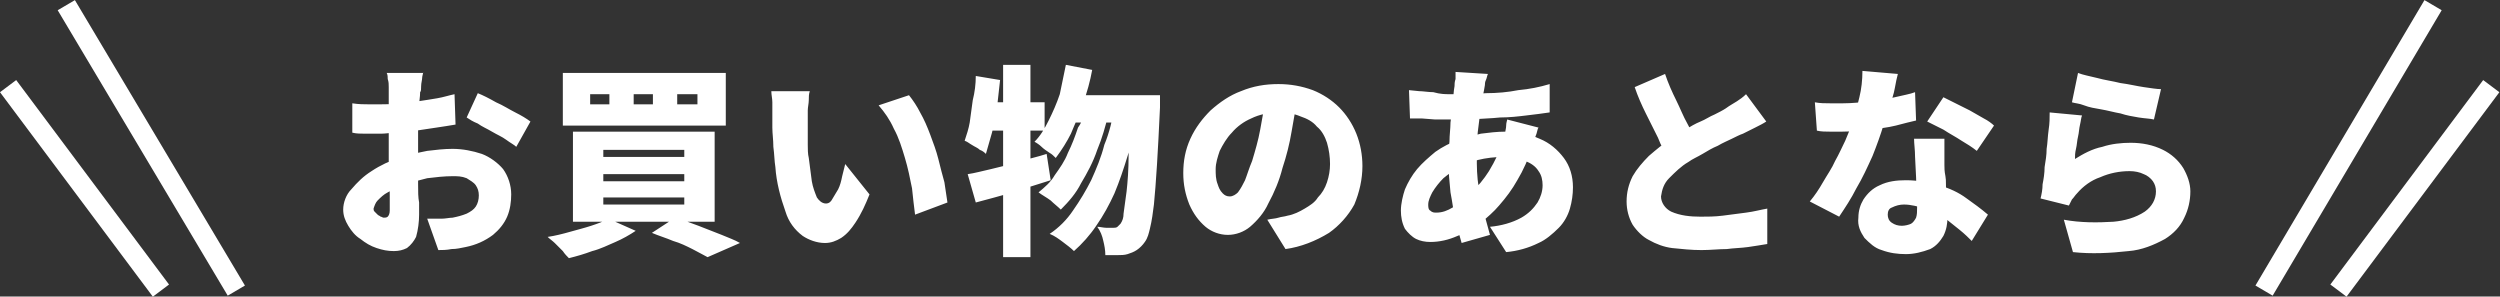
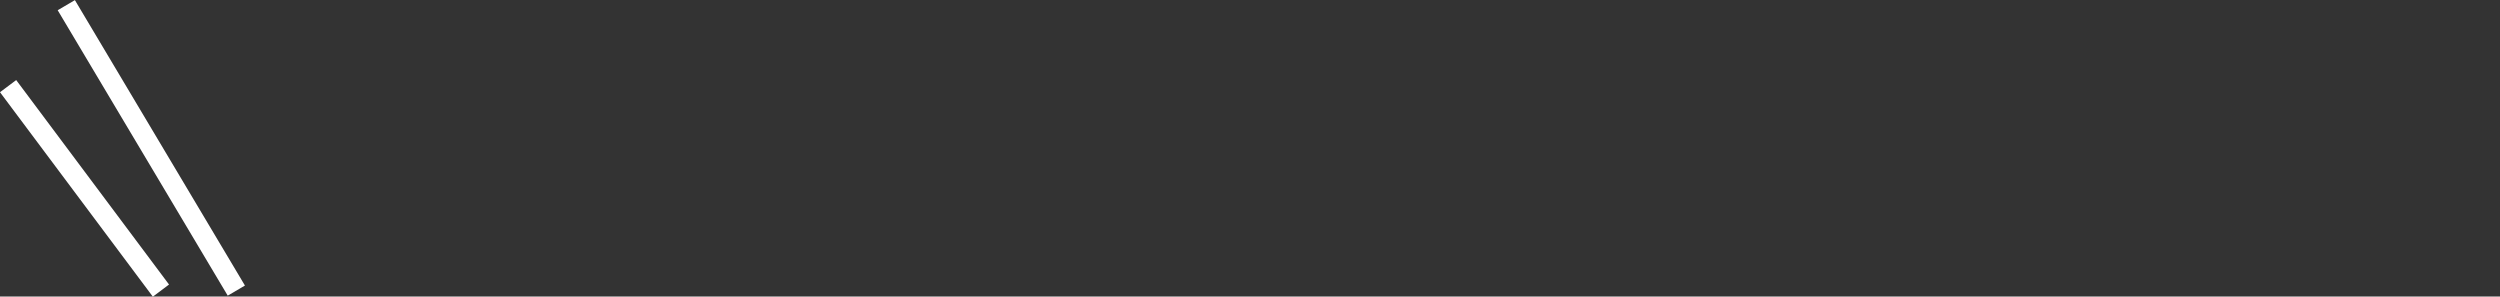
<svg xmlns="http://www.w3.org/2000/svg" version="1.1" id="レイヤー_1" x="0" y="0" viewBox="0 0 247 29.3" xml:space="preserve">
  <rect x="0" y="0" width="247" height="29.3" fill="#333333" stroke="none" />
  <style>.st0{fill:#fff}</style>
-   <path class="st0" d="M-119.9 656.9c0 .2-.1.4-.1.6 0 .2-.1.5-.1.8 0 .3 0 .5-.1.6 0 .5-.1.9-.1 1.3s0 .9-.1 1.3v6.5c0 .7 0 1.3.1 1.8v1.2c0 .7-.1 1.5-.3 2.2-.2.4-.5.8-.9 1.1-.4.2-.8.3-1.3.3-.6 0-1.1-.1-1.7-.3-.6-.2-1.1-.5-1.6-.9-.5-.3-.9-.8-1.2-1.3-.3-.5-.5-1-.5-1.6 0-.7.3-1.5.8-2 .6-.7 1.2-1.3 2-1.8.9-.6 1.8-1 2.7-1.3.9-.3 1.8-.5 2.8-.7.8-.1 1.7-.2 2.5-.2 1 0 2 .2 2.9.5.8.3 1.6.9 2.1 1.5.5.7.8 1.6.8 2.5 0 .7-.1 1.5-.4 2.2-.3.7-.8 1.3-1.4 1.8-.8.6-1.7 1-2.7 1.2-.5.1-.9.2-1.4.2-.5.1-.9.1-1.3.1l-1.1-3.1h1.4c.4 0 .8-.1 1.1-.1.5-.1.9-.2 1.4-.4.4-.2.7-.4.9-.7.2-.3.3-.7.3-1.1 0-.4-.1-.7-.3-1-.2-.3-.6-.5-.9-.7-.5-.2-.9-.2-1.4-.2-.8 0-1.7.1-2.5.2-.8.2-1.6.4-2.4.7-.5.2-1 .4-1.5.7-.4.2-.7.5-1 .8-.2.2-.3.5-.4.8 0 .1 0 .2.1.3l.3.3c.1.1.2.1.3.2.1 0 .2.1.3.1.1 0 .3 0 .4-.1.1-.1.2-.3.2-.6v-1.5c0-.7 0-1.4-.1-2.3v-8.4c0-.3 0-.5-.1-.8 0-.2 0-.4-.1-.6h3.6zm5.4 2.1c.5.2 1.1.5 1.8.9.7.3 1.3.7 1.9 1s1.1.6 1.5.9l-1.4 2.5c-.2-.2-.6-.4-1-.7-.4-.3-.9-.5-1.4-.8-.5-.3-1-.5-1.4-.8-.5-.2-.8-.4-1.1-.6l1.1-2.4zm-12.4 1c.6.1 1.2.1 1.6.1h1.2c.5 0 1.1 0 1.8-.1.6 0 1.3-.1 1.9-.2.7-.1 1.3-.2 1.9-.3.6-.1 1.2-.3 1.7-.4l.1 3c-.6.1-1.2.2-1.9.3-.7.1-1.3.2-2 .3-.7.1-1.3.1-1.9.2-.6 0-1.1.1-1.5.1h-1.7c-.4 0-.8 0-1.2-.1V660zm32.1-.9v1h2v-1h-2zm-4.3 0v1h1.9v-1h-1.9zm-4.3 0v1h1.9v-1h-1.9zm-2.7-2.1H-90v5.2h-16.1V657zm4 10v.7h8v-.7h-8zm0 2.3v.7h8v-.7h-8zm0-4.7v.7h8v-.7h-8zm-3-1.8h14v8.9h-14v-8.9zm7.8 10l2.3-1.5c.7.2 1.5.5 2.3.8s1.5.6 2.3.9c.7.3 1.3.5 1.8.8l-3.2 1.4c-.4-.2-.9-.5-1.5-.8-.6-.3-1.2-.6-1.9-.8-.7-.3-1.4-.5-2.1-.8zm-4.3-1.4l2.7 1.2c-.6.4-1.3.8-2 1.1-.7.3-1.5.7-2.3.9-.8.3-1.5.5-2.3.7-.2-.2-.4-.4-.6-.7l-.8-.8c-.2-.2-.5-.4-.7-.6.7-.1 1.5-.3 2.2-.5.7-.2 1.5-.4 2.1-.6.6-.2 1.2-.4 1.7-.7zm19.9-12.6c-.1.3-.1.6-.1.9 0 .3-.1.7-.1 1v3.4c0 .4 0 .9.1 1.3.1.8.2 1.5.3 2.3.1.6.3 1.1.5 1.6.2.3.5.6.9.6.3 0 .5-.2.6-.4.2-.3.4-.7.6-1 .2-.4.3-.8.4-1.3l.3-1.2 2.4 3c-.4 1-.8 1.9-1.4 2.8-.4.6-.8 1.1-1.4 1.5-.5.3-1 .5-1.6.5-.8 0-1.6-.3-2.2-.7-.8-.6-1.4-1.4-1.7-2.4-.5-1.4-.9-2.9-1-4.4-.1-.6-.1-1.3-.2-2 0-.7-.1-1.3-.1-1.9v-2.5c0-.4-.1-.7-.1-1.1h3.8zm9.8.4c.4.5.8 1.1 1.1 1.7.4.7.7 1.4 1 2.2.3.8.6 1.6.8 2.4.2.8.4 1.6.6 2.3.1.7.2 1.3.3 2l-3.2 1.2c-.1-.8-.2-1.6-.3-2.6-.2-1-.4-2-.7-3-.3-1-.6-2-1.1-2.9-.4-.9-.9-1.6-1.5-2.3l3-1zm15.5-3l2.6.5c-.2 1.1-.5 2.2-.9 3.3-.3 1-.8 2-1.2 3-.4.8-.9 1.6-1.5 2.4-.2-.2-.4-.4-.6-.5-.3-.2-.6-.4-.8-.6s-.5-.4-.7-.5c.6-.6 1-1.3 1.4-2.1.4-.8.8-1.7 1.1-2.6.2-1 .4-1.9.6-2.9zm6.6 3h2.7v1.2c-.1 2.2-.2 4.1-.3 5.7-.1 1.6-.2 2.9-.3 3.9-.1.8-.2 1.6-.4 2.4-.1.4-.2.9-.5 1.3-.2.3-.5.6-.8.8-.3.2-.6.3-.9.4-.3.1-.7.1-1 .1h-1.2c0-.5-.1-1-.2-1.4-.1-.5-.3-1-.6-1.4.3 0 .6.1.9.1h.7c.1 0 .3 0 .4-.1l.3-.3c.2-.3.3-.6.3-1 .1-.7.2-1.4.3-2.2.1-.9.2-2.1.2-3.6s.1-3.2.2-5.3v-.6zm-5.6 0h6.9v2.7h-8.2l1.3-2.7zm1.1.9l2.1 1c-.3 1.2-.6 2.3-1.1 3.5-.4 1.2-1 2.3-1.6 3.3-.5 1-1.2 1.8-2 2.6-.3-.3-.7-.6-1-.9-.4-.3-.8-.5-1.2-.8.6-.5 1.2-1 1.6-1.7.5-.7 1-1.4 1.3-2.2.4-.8.7-1.6 1-2.5.5-.7.7-1.5.9-2.3zm2.7.3l2.2 1c-.2 1.3-.5 2.6-.9 3.8-.4 1.3-.8 2.5-1.3 3.7-.5 1.1-1.1 2.2-1.8 3.2-.6.9-1.4 1.8-2.2 2.5-.3-.3-.7-.6-1.1-.9-.4-.3-.8-.6-1.3-.8.9-.6 1.7-1.4 2.3-2.3.7-1 1.3-2 1.8-3 .5-1.1 1-2.3 1.3-3.5.5-1.2.8-2.5 1-3.7zm-14.5 6.6c.7-.1 1.4-.3 2.3-.5.8-.2 1.7-.4 2.7-.7.9-.3 1.9-.5 2.8-.8l.4 2.6c-1.3.4-2.5.8-3.8 1.2s-2.5.7-3.6 1l-.8-2.8zm3.5-10.8h2.7v19h-2.7v-19zm-2.7 1.1l2.4.4-.3 2.7c-.1.9-.3 1.7-.5 2.5l-.6 2.1c-.1-.1-.3-.3-.6-.4-.2-.2-.5-.3-.8-.5-.2-.1-.4-.3-.7-.4.2-.6.4-1.2.5-1.8.1-.7.2-1.4.3-2.2.2-.8.3-1.6.3-2.4zm.8 2.6h6v2.8h-6.6l.6-2.8zm30.9-.3c-.1 1-.3 2.1-.5 3.2-.2 1.2-.5 2.4-.9 3.6-.3 1.2-.8 2.4-1.4 3.5-.4.9-1.1 1.7-1.8 2.3-.6.5-1.4.8-2.2.8-.8 0-1.6-.3-2.2-.8-.7-.6-1.2-1.3-1.6-2.2-.4-1-.6-2-.6-3.1 0-1.2.2-2.3.7-3.4.5-1.1 1.2-2 2-2.8.9-.8 1.9-1.5 3-1.9 1.2-.5 2.4-.7 3.7-.7 1.2 0 2.3.2 3.4.6 1 .4 1.9 1 2.6 1.7.7.7 1.3 1.6 1.7 2.6.4 1 .6 2.1.6 3.2 0 1.3-.3 2.6-.8 3.8-.6 1.1-1.5 2.1-2.5 2.8-1.3.8-2.8 1.4-4.3 1.6l-1.8-2.9c.4-.1.8-.1 1.1-.2.3-.1.6-.1.9-.2.6-.1 1.2-.4 1.7-.7.5-.3 1-.6 1.3-1.1.4-.4.7-.9.9-1.5.2-.6.3-1.2.3-1.8 0-.7-.1-1.4-.3-2.1-.2-.6-.5-1.2-1-1.6-.4-.5-1-.8-1.6-1-.7-.3-1.4-.4-2.2-.4-.9 0-1.9.2-2.7.6-.7.3-1.4.8-1.9 1.4-.5.5-.9 1.2-1.2 1.8-.2.6-.4 1.2-.4 1.8 0 .5 0 1 .2 1.5.1.3.2.6.5.9.2.2.4.3.7.3.3 0 .6-.2.8-.4.3-.4.5-.8.7-1.2.2-.5.4-1.2.7-1.9.3-1 .6-2 .8-3.1.2-1.1.4-2.1.5-3.2l3.1.2zm18.9-2.5c-.1.2-.1.4-.2.6s-.1.4-.1.5c-.1.7-.3 1.4-.4 2.2l-.3 2.4c-.1.8-.1 1.6-.1 2.4 0 1 0 2.1.2 3.1.1.8.3 1.7.5 2.5.2.7.4 1.5.6 2.2l-2.8.8c-.2-.7-.4-1.4-.6-2.2-.2-.8-.3-1.8-.5-2.8-.1-1-.2-2-.2-3.1 0-.6 0-1.3.1-1.9 0-.7.1-1.3.1-1.9.1-.6.1-1.3.2-1.9.1-.6.1-1.2.2-1.7 0-.2 0-.4.1-.7v-.7l3.2.2zm-3.8 2c1.3 0 2.5 0 3.6-.1 1.1 0 2.2-.1 3.2-.3 1.1-.1 2.1-.3 3.1-.6v2.8c-.7.1-1.4.2-2.3.3-.8.1-1.7.2-2.6.2-.9.1-1.8.1-2.7.2h-3.7l-1.3-.1h-1.2l-.1-2.8 1 .1c.4 0 .9.1 1.4.1.7.2 1.2.2 1.6.2zm8.8 3.3c-.1.1-.1.3-.2.6s-.2.5-.3.8-.2.5-.2.6c-.3 1.1-.8 2.2-1.4 3.2-.5.9-1.1 1.7-1.8 2.5-.5.6-1.2 1.2-1.8 1.7-.7.5-1.5 1-2.3 1.3-.9.4-1.8.6-2.7.6-.5 0-1-.1-1.4-.3-.4-.2-.8-.6-1.1-1-.3-.6-.4-1.2-.4-1.8 0-.7.2-1.5.4-2.1.3-.7.7-1.4 1.2-2 .5-.6 1.2-1.2 1.8-1.7.7-.5 1.5-.9 2.3-1.2.7-.2 1.4-.4 2.2-.6.8-.1 1.6-.2 2.4-.2 1.2 0 2.3.2 3.4.7 1 .4 1.8 1.1 2.4 1.9.6.8.9 1.8.9 2.9 0 .7-.1 1.4-.3 2.1-.2.7-.6 1.4-1.1 1.9-.6.6-1.3 1.2-2 1.5-1 .5-2.1.8-3.2.9l-1.6-2.5c1.1-.1 2.2-.4 3.1-.9.7-.4 1.2-.9 1.6-1.5.3-.5.5-1.1.5-1.7 0-.5-.1-1-.4-1.4-.3-.5-.8-.8-1.3-1-.7-.3-1.4-.4-2.2-.4-.8 0-1.7.1-2.5.3-.6.2-1.2.4-1.8.7-.6.3-1.1.7-1.6 1.1-.4.4-.8.9-1.1 1.4-.2.4-.4.8-.4 1.2 0 .2 0 .5.2.6.2.2.4.2.6.2.6 0 1.1-.2 1.6-.5.7-.4 1.3-.8 1.8-1.4.7-.7 1.3-1.4 1.8-2.2.6-1 1.1-2 1.4-3.1.1-.2.1-.4.2-.6 0-.3.1-.5.1-.8s.1-.5.1-.6l3.1.8zm22.5-.6c-.3.2-.7.4-1.1.6l-1.2.6c-.3.1-.7.3-1.1.5-.4.2-.9.4-1.4.7-.5.2-1 .5-1.5.8s-1 .5-1.4.8c-.7.4-1.3 1-1.9 1.6-.5.5-.7 1.1-.8 1.8 0 .6.4 1.2 1 1.5.9.4 1.9.5 2.9.5.7 0 1.4 0 2.2-.1.8-.1 1.6-.2 2.3-.3.8-.1 1.5-.3 2.1-.4v3.5c-.6.1-1.2.2-1.9.3s-1.4.1-2.1.2c-.8 0-1.6.1-2.5.1-1 0-1.9-.1-2.9-.2-.8-.1-1.6-.4-2.3-.8-.6-.3-1.2-.9-1.6-1.5-.4-.7-.6-1.5-.6-2.3 0-.9.2-1.7.6-2.5.4-.7 1-1.4 1.6-2 .7-.6 1.4-1.2 2.2-1.7.5-.3.9-.6 1.4-.9.5-.3 1-.6 1.5-.8s.9-.5 1.4-.7c.4-.2.8-.4 1.1-.6.4-.3.8-.5 1.1-.7.3-.2.6-.4.9-.7l2 2.7zm-10-4.7c.3.9.7 1.8 1.1 2.6.4.8.7 1.6 1.1 2.3l1 1.9-2.8 1.6c-.4-.6-.8-1.3-1.1-2.1L.9 661c-.4-.8-.8-1.7-1.1-2.6l3-1.3zm14.8 2.8c.5.1 1 .1 1.5.1h1.3c.9 0 1.8-.1 2.6-.2.9-.1 1.7-.2 2.5-.4s1.5-.3 2-.5l.1 2.8c-.5.1-1.2.3-2 .5s-1.7.3-2.6.4c-.9.1-1.8.2-2.7.2h-1.2c-.4 0-.9 0-1.3-.1l-.2-2.8zm8.2-2.8c-.1.4-.2.8-.3 1.4s-.3 1.1-.5 1.8-.4 1.2-.6 1.8c-.3 1-.7 2.1-1.1 3.1-.5 1.1-1 2.2-1.6 3.2-.5 1-1.1 1.9-1.7 2.8l-2.9-1.5c.5-.6.9-1.2 1.3-1.9s.9-1.4 1.2-2.1c.4-.7.7-1.4 1-2 .3-.7.5-1.2.7-1.8.3-.8.5-1.7.7-2.5.2-.8.3-1.7.3-2.6l3.5.3zm4.6 6.2v2.8c0 .3 0 .6.1 1.1s0 .9.1 1.5c0 .5.1 1 .1 1.5v1.1c0 .6-.1 1.2-.4 1.8-.3.5-.7 1-1.3 1.3-.8.3-1.6.5-2.4.5-.8 0-1.6-.1-2.4-.4-.7-.2-1.2-.7-1.7-1.2-.4-.6-.7-1.2-.6-2 0-.7.2-1.3.5-1.8.4-.6.9-1.1 1.6-1.4.8-.4 1.7-.5 2.6-.5 1.1 0 2.3.2 3.3.5s1.9.7 2.7 1.3c.7.5 1.4 1 2.1 1.6l-1.6 2.6c-.3-.3-.7-.7-1.2-1.1l-1.5-1.2c-.6-.4-1.2-.7-1.9-.9-.7-.2-1.4-.4-2.1-.4-.4 0-.8.1-1.2.3-.3.1-.4.4-.4.7 0 .3.1.6.4.8.3.2.6.3 1 .3.3 0 .7-.1.9-.2.2-.1.4-.4.5-.6.1-.3.1-.6.1-1v-1.2c0-.5-.1-1.2-.1-1.8l-.1-2c0-.7-.1-1.3-.1-1.8h3zm3.2 1.4c-.5-.4-1-.7-1.5-1-.6-.4-1.2-.7-1.8-1.1l-1.6-.8 1.6-2.4 1.2.6 1.4.7c.5.3.9.5 1.4.8.4.2.8.5 1 .7l-1.7 2.5zm10-7.7c.5.2 1.1.3 1.9.5.7.2 1.5.3 2.3.5.8.1 1.6.3 2.3.4.7.1 1.3.2 1.7.2l-.7 3c-.4-.1-.9-.1-1.5-.2s-1.2-.2-1.8-.4c-.6-.1-1.3-.3-1.9-.4-.6-.1-1.2-.2-1.7-.4s-.9-.2-1.2-.3l.6-2.9zm.4 4.2c-.1.2-.1.5-.2.9s-.1.8-.2 1.2c-.1.4-.1.8-.2 1.2-.1.4-.1.7-.1 1 .8-.5 1.7-1 2.7-1.2.9-.3 1.9-.4 2.8-.4 1.1 0 2.2.2 3.2.7.8.4 1.5 1 2 1.8.4.7.7 1.5.7 2.3 0 .9-.2 1.8-.6 2.6-.4.9-1.1 1.6-1.9 2.1-1.1.6-2.3 1.1-3.6 1.2-1.8.2-3.7.3-5.5.1l-.9-3.2c1.6.3 3.3.3 4.9.2 1.1-.1 2.2-.4 3.1-1 .7-.5 1.1-1.2 1.1-2 0-.4-.1-.7-.3-1-.2-.3-.6-.6-.9-.7-.4-.2-.9-.3-1.4-.3-1 0-2 .2-2.9.6-.9.3-1.7.9-2.3 1.6-.2.2-.3.4-.5.6l-.3.6-2.8-.7c.1-.4.2-.9.2-1.4.1-.5.2-1.1.2-1.7.1-.6.2-1.2.2-1.8.1-.6.1-1.2.2-1.9.1-.6.1-1.2.1-1.7l3.2.3z" transform="translate(161.708 -649.793)" />
-   <path class="st0" d="M.9 28.7l-1.7-1L15.9-.5l1.7 1L.9 28.7zm7.3.1l-1.6-1.2L21.7 7.4l1.6 1.2L8.2 28.8z" transform="translate(223.638 .511)" />
  <path class="st0" d="M21.7 28.7L4.9.5l1.7-1 16.8 28.2-1.7 1zm-7.4.1L-.8 8.6.8 7.4l15.1 20.2-1.6 1.2z" transform="translate(.8 .511)" />
</svg>